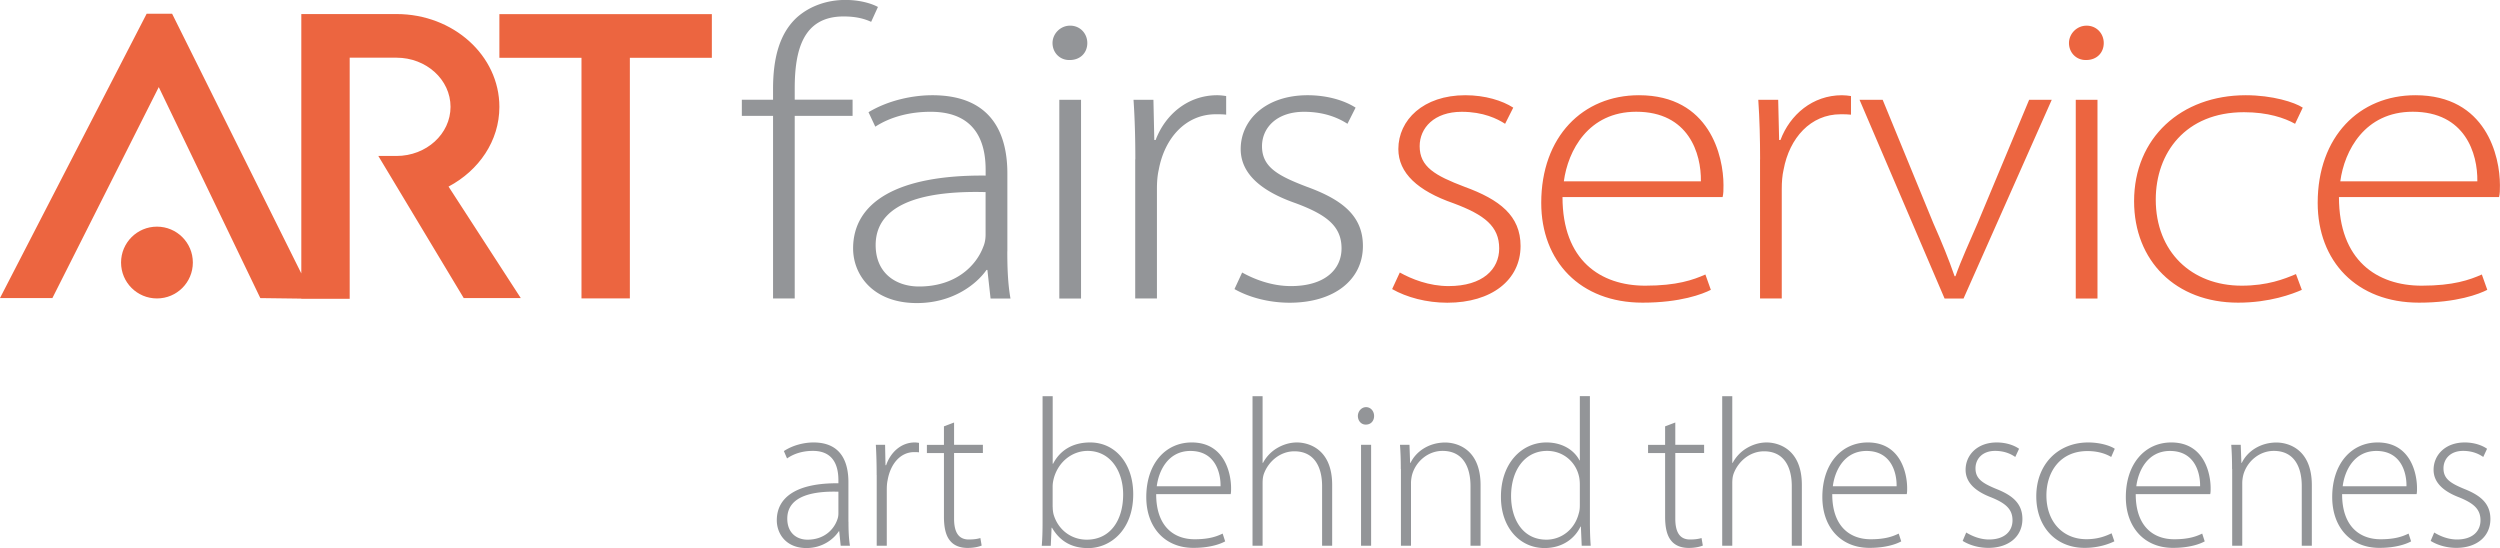
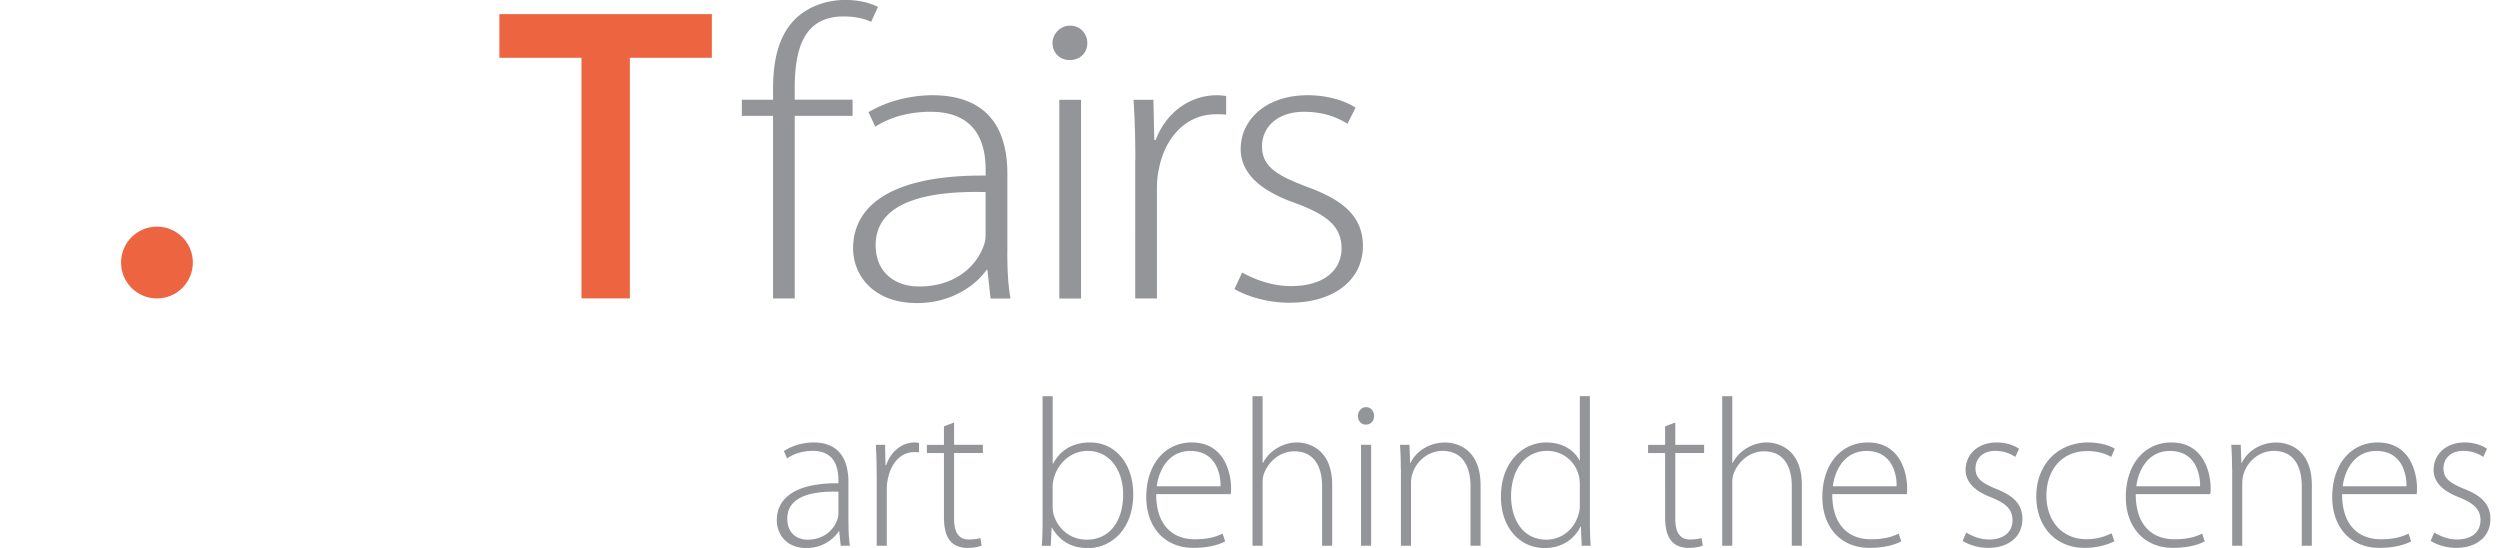
<svg xmlns="http://www.w3.org/2000/svg" viewBox="0 0 426.88 93.59">
  <path d="M26.8 38.7c-3.38 0-6.13 2.74-6.13 6.13s2.74 6.13 6.13 6.13 6.13-2.74 6.13-6.13-2.74-6.13-6.13-6.13ZM107.55 2.41H85.27v7.46h14.02v41.08h8.26V9.87h14V2.41h-14z" style="fill:#ec6540" />
-   <path d="M85.27 18.25c0-8.75-7.85-15.84-17.54-15.85s-16.28 0-16.28 0v44.29L29.39 2.35h-4.35L0 50.89h8.95l18.16-36.02L44.45 50.9l7 .09v.03h8.26V9.85h7.99c5.1 0 9.23 3.76 9.23 8.39s-4.13 8.39-9.23 8.39h-3.1l14.58 24.26h9.74L76.59 31.86c5.18-2.75 8.68-7.8 8.68-13.61ZM239 46.52c2.01 1.13 5.02 2.33 8.34 2.33 5.87 0 8.65-2.9 8.65-6.43 0-3.75-2.47-5.73-7.8-7.71-6.1-2.12-9.42-5.16-9.42-9.26 0-4.95 4.25-9.19 11.43-9.19 3.4 0 6.33.92 8.19 2.12L257 21.14c-1.31-.85-3.71-2.05-7.41-2.05-4.71 0-7.18 2.76-7.18 5.87 0 3.53 2.63 5.02 7.65 6.93 6.02 2.19 9.58 4.95 9.58 10.11 0 5.8-4.94 9.69-12.51 9.69-3.55 0-6.95-.92-9.42-2.33l1.31-2.83ZM266.8 33.65c0 10.82 6.49 15.13 14.13 15.13 5.41 0 8.19-.99 10.27-1.91l.93 2.62c-1.39.71-5.17 2.19-11.66 2.19-10.66 0-17.3-7.07-17.3-17.04 0-11.31 7.1-18.38 16.68-18.38 12.12 0 14.44 10.46 14.44 15.34 0 .92 0 1.41-.15 2.05H266.8Zm23.63-2.69c.08-4.74-2.08-11.88-11.04-11.88-8.19 0-11.66 6.65-12.36 11.88h23.4ZM300.54 27.22c0-3.39-.08-6.86-.31-10.18h3.4l.16 6.86h.23c1.62-4.31 5.48-7.64 10.5-7.64.54 0 1.08.07 1.54.14v3.18c-.54-.07-1.08-.07-1.78-.07-5.1 0-8.73 4.03-9.73 9.47-.23.99-.31 2.12-.31 3.25v18.73h-3.71V27.21ZM321.47 17.04l8.65 21.07c1.47 3.32 2.63 6.15 3.63 9.05h.15c1-2.83 2.39-5.8 3.78-9.05l8.8-21.07h3.86l-15.06 33.93h-3.24l-14.52-33.93h3.94ZM356.14 10.25c-1.7 0-2.86-1.34-2.86-2.9s1.31-2.97 3.01-2.97 2.93 1.34 2.93 2.97-1.16 2.9-3.01 2.9h-.08Zm-1.7 40.72V17.04h3.71v33.93h-3.71ZM393.05 49.49c-1.62.71-5.48 2.19-10.89 2.19-10.66 0-17.76-7.14-17.76-17.32 0-10.82 8.03-18.1 19.07-18.1 4.56 0 8.34 1.2 9.73 2.12l-1.31 2.76c-1.78-.99-4.63-1.98-8.73-1.98-9.96 0-15.06 6.93-15.06 14.92 0 8.91 6.1 14.7 14.67 14.7 4.4 0 7.26-1.13 9.27-1.98l1 2.69ZM399.38 33.65c0 10.82 6.49 15.13 14.13 15.13 5.41 0 8.19-.99 10.27-1.91l.93 2.62c-1.39.71-5.17 2.19-11.66 2.19-10.66 0-17.3-7.07-17.3-17.04 0-11.31 7.1-18.38 16.68-18.38 12.12 0 14.44 10.46 14.44 15.34 0 .92 0 1.41-.15 2.05h-27.34Zm23.63-2.69c.08-4.74-2.08-11.88-11.04-11.88-8.19 0-11.66 6.65-12.36 11.88h23.4Z" style="fill:#ec6540" />
  <path d="M132 50.97V19.79h-5.33v-2.76H132v-1.84c0-5.23 1.08-9.47 4.09-12.23 2.32-2.05 5.33-2.97 8.26-2.97 2.39 0 4.4.57 5.56 1.2l-1.16 2.54c-1.08-.49-2.47-.92-4.71-.92-6.95 0-8.34 5.8-8.34 12.3v1.91h9.88v2.76h-9.88v31.18h-3.71ZM172 42.91c0 2.69.08 5.44.54 8.06h-3.4l-.54-4.88h-.15c-1.85 2.62-5.95 5.66-11.89 5.66-7.49 0-10.89-4.81-10.89-9.33 0-7.85 7.49-12.58 22.63-12.44v-.92c0-3.32-.7-10.04-9.5-9.97-3.24 0-6.64.78-9.34 2.54l-1.16-2.47c3.4-2.05 7.57-2.9 10.89-2.9 10.73 0 12.82 7.35 12.82 13.36v13.29Zm-3.71-10.11c-8.11-.21-18.77.92-18.77 9.05 0 4.88 3.55 7.07 7.41 7.07 6.18 0 9.73-3.46 10.97-6.79.31-.71.39-1.48.39-2.05V32.8ZM182.58 10.25c-1.7 0-2.86-1.34-2.86-2.9s1.31-2.97 3.01-2.97 2.93 1.34 2.93 2.97-1.16 2.9-3.01 2.9h-.08Zm-1.7 40.72V17.04h3.71v33.93h-3.71ZM193.86 27.22c0-3.39-.08-6.86-.31-10.18h3.4l.15 6.86h.23c1.62-4.31 5.48-7.64 10.5-7.64.54 0 1.08.07 1.54.14v3.18c-.54-.07-1.08-.07-1.78-.07-5.1 0-8.73 4.03-9.73 9.47-.23.99-.31 2.12-.31 3.25v18.73h-3.71V27.21ZM212.08 46.52c2.01 1.13 5.02 2.33 8.34 2.33 5.87 0 8.65-2.9 8.65-6.43 0-3.75-2.47-5.73-7.8-7.71-6.1-2.12-9.42-5.16-9.42-9.26 0-4.95 4.25-9.19 11.43-9.19 3.4 0 6.33.92 8.19 2.12l-1.39 2.76c-1.31-.85-3.71-2.05-7.41-2.05-4.71 0-7.18 2.76-7.18 5.87 0 3.53 2.63 5.02 7.65 6.93 6.02 2.19 9.58 4.95 9.58 10.11 0 5.8-4.94 9.69-12.51 9.69-3.55 0-6.95-.92-9.42-2.33l1.31-2.83ZM144.88 89.1c0 1.36.04 2.77.25 4.09h-1.58l-.25-2.48h-.07c-.86 1.33-2.77 2.87-5.53 2.87-3.48 0-5.06-2.44-5.06-4.74 0-3.99 3.48-6.39 10.52-6.32v-.47c0-1.69-.32-5.1-4.42-5.06-1.51 0-3.09.4-4.35 1.29l-.54-1.26c1.58-1.04 3.52-1.47 5.06-1.47 4.99 0 5.96 3.74 5.96 6.79v6.75Zm-1.72-5.14c-3.77-.11-8.73.47-8.73 4.6 0 2.48 1.65 3.59 3.45 3.59 2.87 0 4.53-1.76 5.1-3.45.14-.36.18-.75.18-1.04v-3.7ZM149.69 81.12c0-1.72-.04-3.48-.14-5.17h1.58l.07 3.48h.11c.75-2.19 2.55-3.88 4.89-3.88.25 0 .5.04.72.07v1.62c-.25-.04-.5-.04-.83-.04-2.37 0-4.06 2.05-4.53 4.81-.11.5-.14 1.08-.14 1.65v9.52h-1.72V81.11ZM162.91 72.14v3.81h4.92v1.4h-4.92v11.21c0 2.19.68 3.56 2.51 3.56.9 0 1.54-.11 1.98-.25l.22 1.29c-.57.22-1.36.4-2.41.4-1.26 0-2.3-.4-2.95-1.19-.79-.9-1.08-2.37-1.08-4.13V77.36h-2.91v-1.4h2.91V72.8l1.72-.65ZM178.03 67.65h1.72v11.53h.07c1.15-2.23 3.27-3.63 6.32-3.63 4.35 0 7.36 3.66 7.36 8.84 0 6.14-3.92 9.2-7.69 9.2-2.8 0-4.81-1.15-6.18-3.48h-.07l-.14 3.09h-1.54c.11-1.22.14-2.73.14-4.02V67.66Zm1.72 18.89c0 .4.04.83.14 1.26.75 2.62 2.98 4.35 5.68 4.35 3.95 0 6.21-3.23 6.21-7.72 0-3.95-2.15-7.44-6.07-7.44-2.51 0-4.92 1.72-5.75 4.6-.11.43-.22.9-.22 1.51v3.45ZM197.42 84.39c0 5.5 3.02 7.69 6.57 7.69 2.51 0 3.81-.5 4.78-.97l.43 1.33c-.65.36-2.41 1.11-5.42 1.11-4.96 0-8.05-3.59-8.05-8.66 0-5.75 3.3-9.34 7.76-9.34 5.64 0 6.72 5.32 6.72 7.79 0 .47 0 .72-.07 1.04h-12.71Zm10.99-1.36c.04-2.41-.97-6.03-5.14-6.03-3.81 0-5.42 3.38-5.75 6.03h10.88ZM213.87 67.65h1.72v11.39h.07a6.43 6.43 0 0 1 2.33-2.48c1.01-.61 2.19-1.01 3.48-1.01 1.62 0 6 .83 6 7.26v10.38h-1.72v-10.2c0-3.09-1.22-5.93-4.74-5.93-2.44 0-4.45 1.76-5.21 3.88-.18.54-.21 1.01-.21 1.72v10.52h-1.72V67.64ZM233.19 72.5c-.79 0-1.33-.68-1.33-1.47s.61-1.51 1.4-1.51 1.37.68 1.37 1.51-.54 1.47-1.4 1.47h-.04Zm-.79 20.69V75.95h1.72v17.24h-1.72ZM239.19 80.08c0-1.58-.04-2.77-.14-4.13h1.62l.11 3.09h.07c.93-1.94 3.12-3.48 5.93-3.48 1.65 0 6.03.83 6.03 7.29v10.34h-1.72v-10.2c0-3.16-1.22-6-4.78-6-2.41 0-4.49 1.72-5.17 3.99-.11.4-.21.97-.21 1.51v10.7h-1.72V80.08ZM271.48 67.65V89.2c0 1.26.04 2.77.14 3.99h-1.54l-.14-3.27h-.07c-.9 1.9-2.95 3.66-6.14 3.66-4.27 0-7.44-3.56-7.44-8.69-.04-5.75 3.52-9.34 7.76-9.34 2.98 0 4.88 1.54 5.64 3.05h.07V67.64h1.72Zm-1.72 15.12c0-.47-.04-1.08-.18-1.58-.57-2.3-2.62-4.2-5.42-4.2-3.77 0-6.14 3.27-6.14 7.72 0 3.88 1.94 7.44 6.03 7.44 2.48 0 4.81-1.65 5.53-4.49.14-.43.18-.9.18-1.44v-3.45ZM286.06 72.14v3.81h4.92v1.4h-4.92v11.21c0 2.19.68 3.56 2.51 3.56.9 0 1.54-.11 1.97-.25l.22 1.29c-.57.22-1.36.4-2.41.4-1.26 0-2.3-.4-2.95-1.19-.79-.9-1.08-2.37-1.08-4.13V77.36h-2.91v-1.4h2.91V72.8l1.72-.65ZM294.07 67.65h1.72v11.39h.07a6.43 6.43 0 0 1 2.33-2.48c1.01-.61 2.19-1.01 3.48-1.01 1.62 0 6 .83 6 7.26v10.38h-1.72v-10.2c0-3.09-1.22-5.93-4.74-5.93-2.44 0-4.45 1.76-5.21 3.88-.18.54-.21 1.01-.21 1.72v10.52h-1.72V67.64ZM312.86 84.39c0 5.5 3.02 7.69 6.57 7.69 2.51 0 3.81-.5 4.78-.97l.43 1.33c-.65.36-2.41 1.11-5.42 1.11-4.96 0-8.05-3.59-8.05-8.66 0-5.75 3.3-9.34 7.76-9.34 5.64 0 6.72 5.32 6.72 7.79 0 .47 0 .72-.07 1.04h-12.71Zm10.99-1.36c.04-2.41-.97-6.03-5.14-6.03-3.81 0-5.42 3.38-5.75 6.03h10.88ZM335.74 90.93c.93.57 2.33 1.19 3.88 1.19 2.73 0 4.02-1.47 4.02-3.27 0-1.9-1.15-2.91-3.63-3.92-2.84-1.08-4.38-2.62-4.38-4.71 0-2.51 1.98-4.67 5.32-4.67 1.58 0 2.95.47 3.81 1.08l-.65 1.4c-.61-.43-1.72-1.04-3.45-1.04-2.19 0-3.34 1.4-3.34 2.98 0 1.8 1.22 2.55 3.56 3.52 2.8 1.11 4.45 2.51 4.45 5.14 0 2.95-2.3 4.92-5.82 4.92-1.65 0-3.23-.47-4.38-1.19l.61-1.44ZM361.02 92.44c-.75.36-2.55 1.11-5.06 1.11-4.96 0-8.26-3.63-8.26-8.8 0-5.5 3.74-9.2 8.87-9.2 2.12 0 3.88.61 4.53 1.08l-.61 1.4c-.83-.5-2.16-1.01-4.06-1.01-4.63 0-7 3.52-7 7.58 0 4.53 2.84 7.47 6.82 7.47 2.05 0 3.38-.57 4.31-1.01l.47 1.36ZM364.68 84.39c0 5.5 3.02 7.69 6.57 7.69 2.51 0 3.81-.5 4.78-.97l.43 1.33c-.65.36-2.41 1.11-5.42 1.11-4.96 0-8.05-3.59-8.05-8.66 0-5.75 3.3-9.34 7.76-9.34 5.64 0 6.72 5.32 6.72 7.79 0 .47 0 .72-.07 1.04h-12.71Zm10.99-1.36c.04-2.41-.97-6.03-5.14-6.03-3.81 0-5.42 3.38-5.75 6.03h10.88ZM381.13 80.08c0-1.58-.04-2.77-.14-4.13h1.62l.11 3.09h.07c.93-1.94 3.12-3.48 5.93-3.48 1.65 0 6.03.83 6.03 7.29v10.34h-1.72v-10.2c0-3.16-1.22-6-4.78-6-2.41 0-4.49 1.72-5.17 3.99-.11.4-.21.97-.21 1.51v10.7h-1.72V80.08ZM399.92 84.39c0 5.5 3.02 7.69 6.57 7.69 2.51 0 3.81-.5 4.78-.97l.43 1.33c-.65.36-2.41 1.11-5.42 1.11-4.96 0-8.05-3.59-8.05-8.66 0-5.75 3.3-9.34 7.76-9.34 5.64 0 6.72 5.32 6.72 7.79 0 .47 0 .72-.07 1.04h-12.71Zm10.99-1.36c.04-2.41-.97-6.03-5.14-6.03-3.81 0-5.42 3.38-5.75 6.03h10.88ZM415.65 90.93c.93.57 2.33 1.19 3.88 1.19 2.73 0 4.02-1.47 4.02-3.27 0-1.9-1.15-2.91-3.63-3.92-2.84-1.08-4.38-2.62-4.38-4.71 0-2.51 1.98-4.67 5.32-4.67 1.58 0 2.95.47 3.81 1.08l-.65 1.4c-.61-.43-1.72-1.04-3.45-1.04-2.19 0-3.34 1.4-3.34 2.98 0 1.8 1.22 2.55 3.56 3.52 2.8 1.11 4.45 2.51 4.45 5.14 0 2.95-2.3 4.92-5.82 4.92-1.65 0-3.23-.47-4.38-1.19l.61-1.44Z" style="fill:#939598" />
</svg>